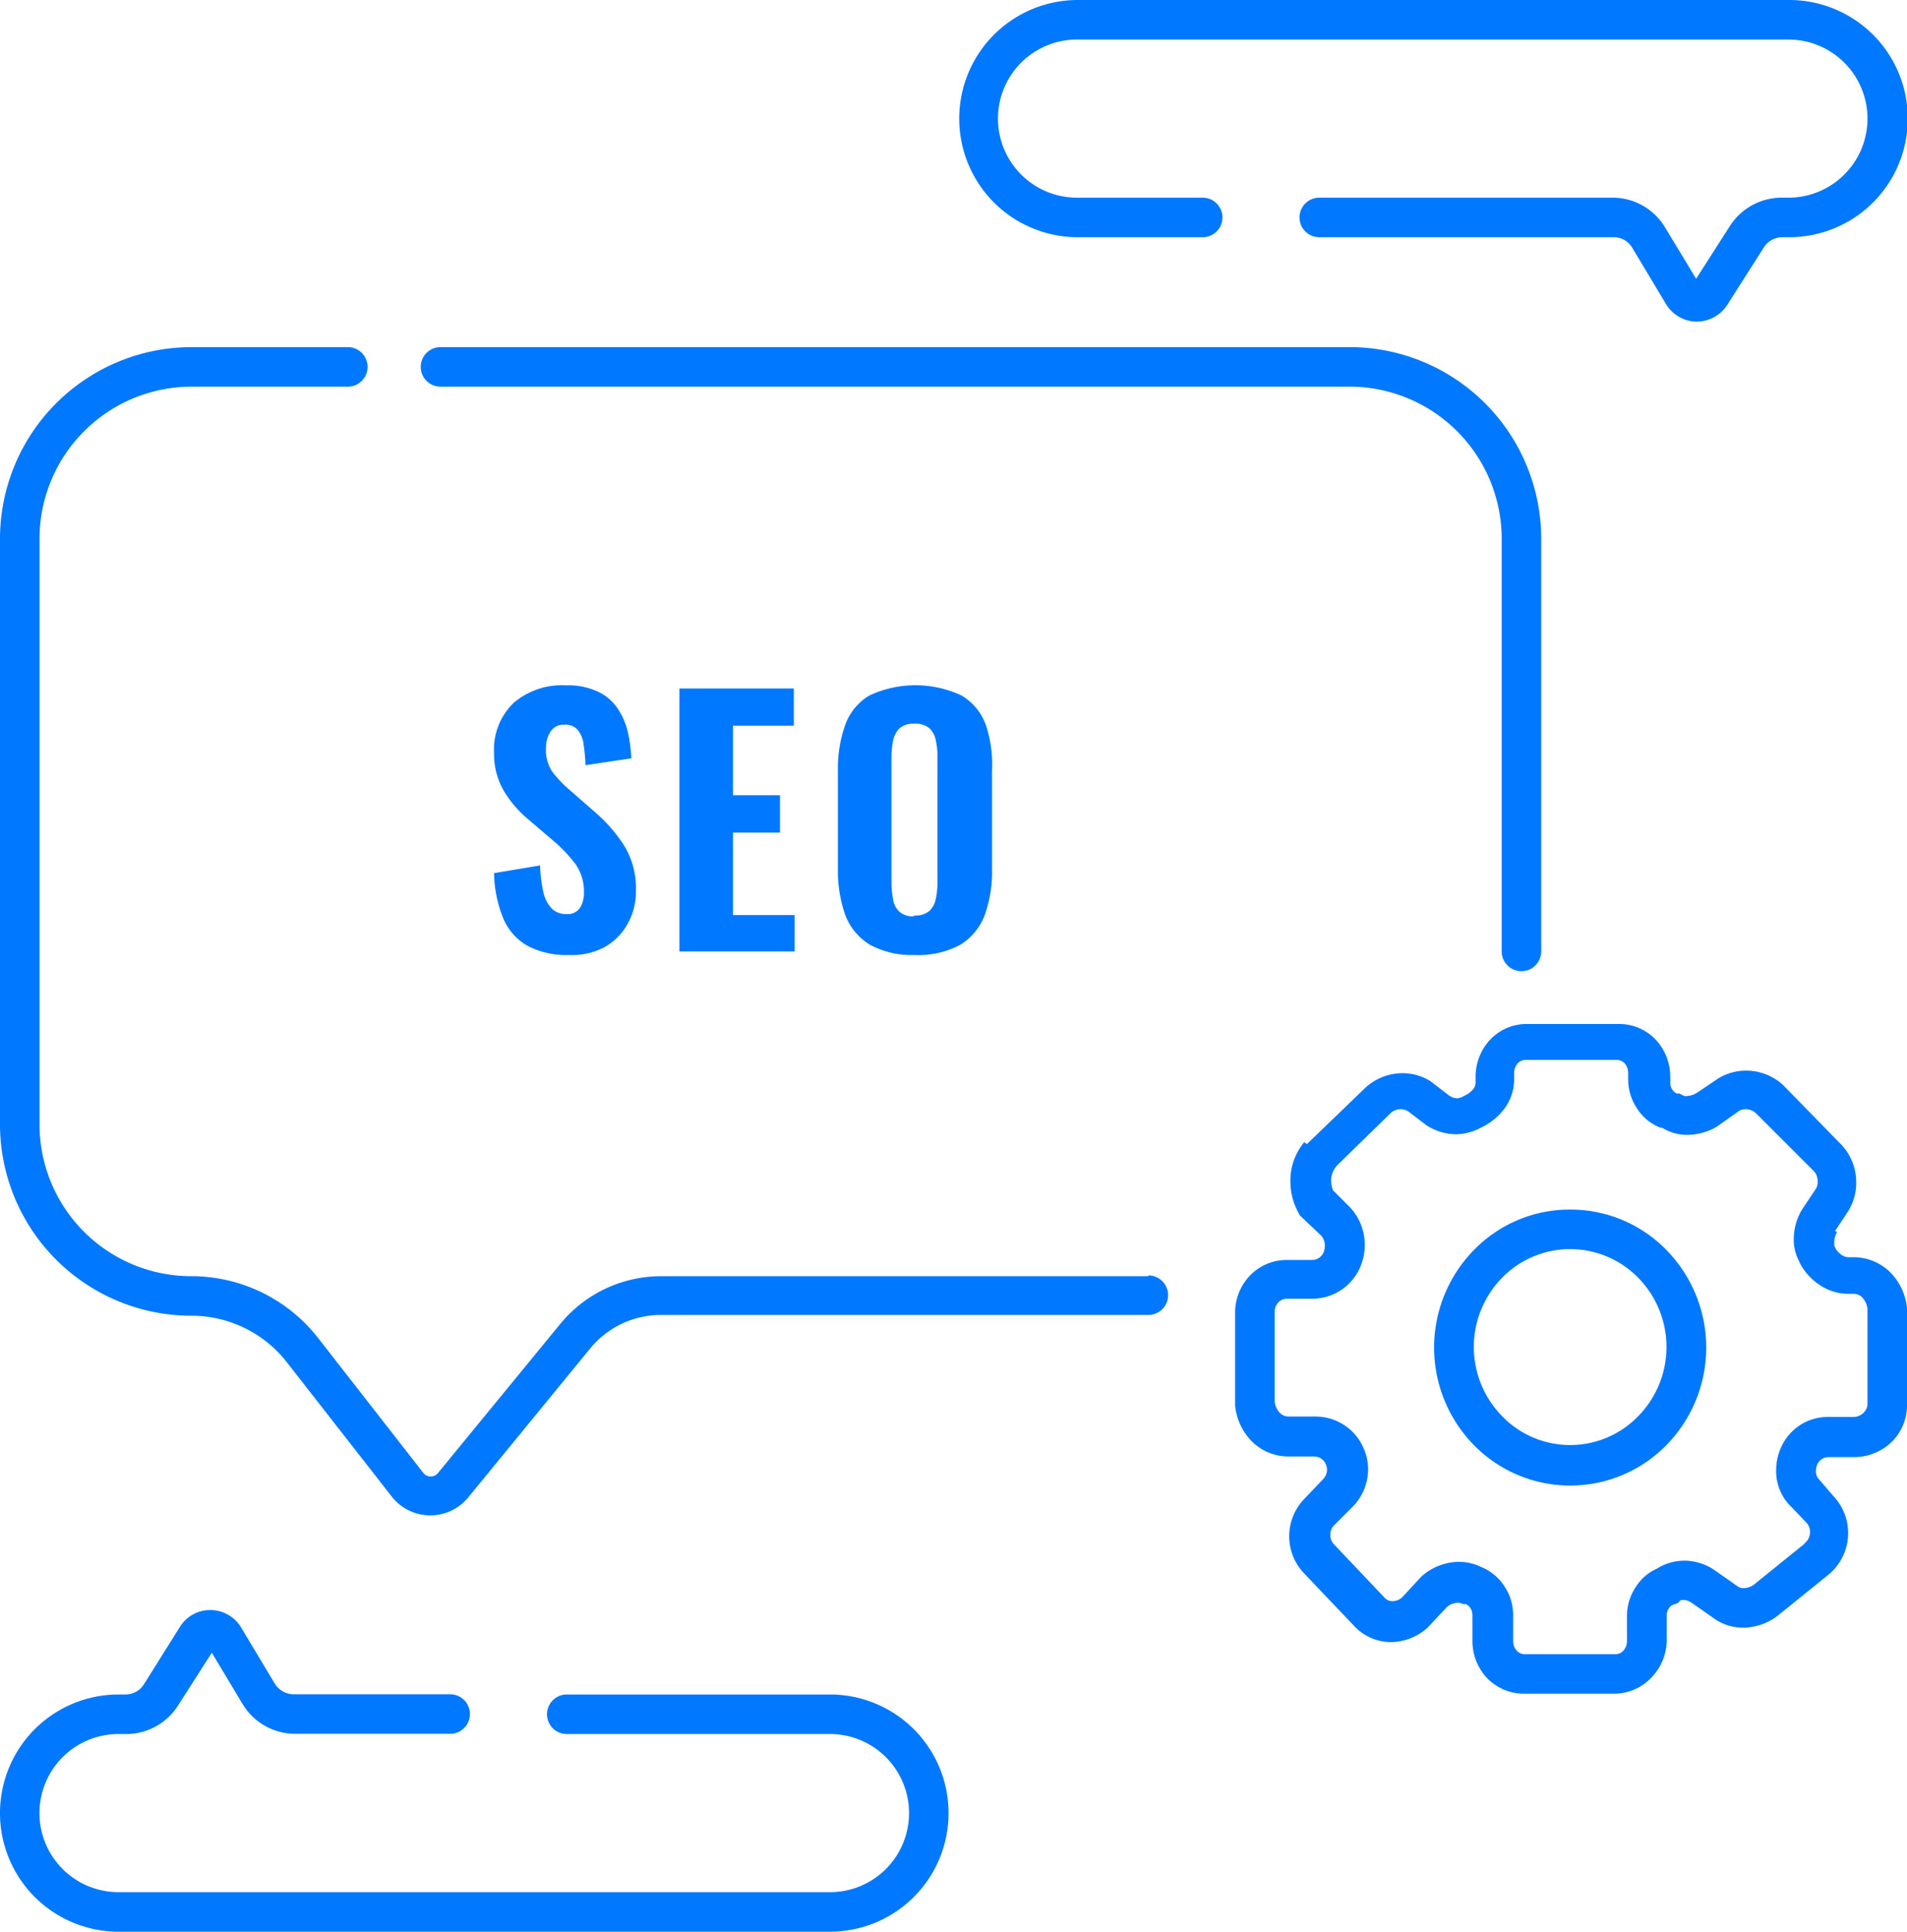
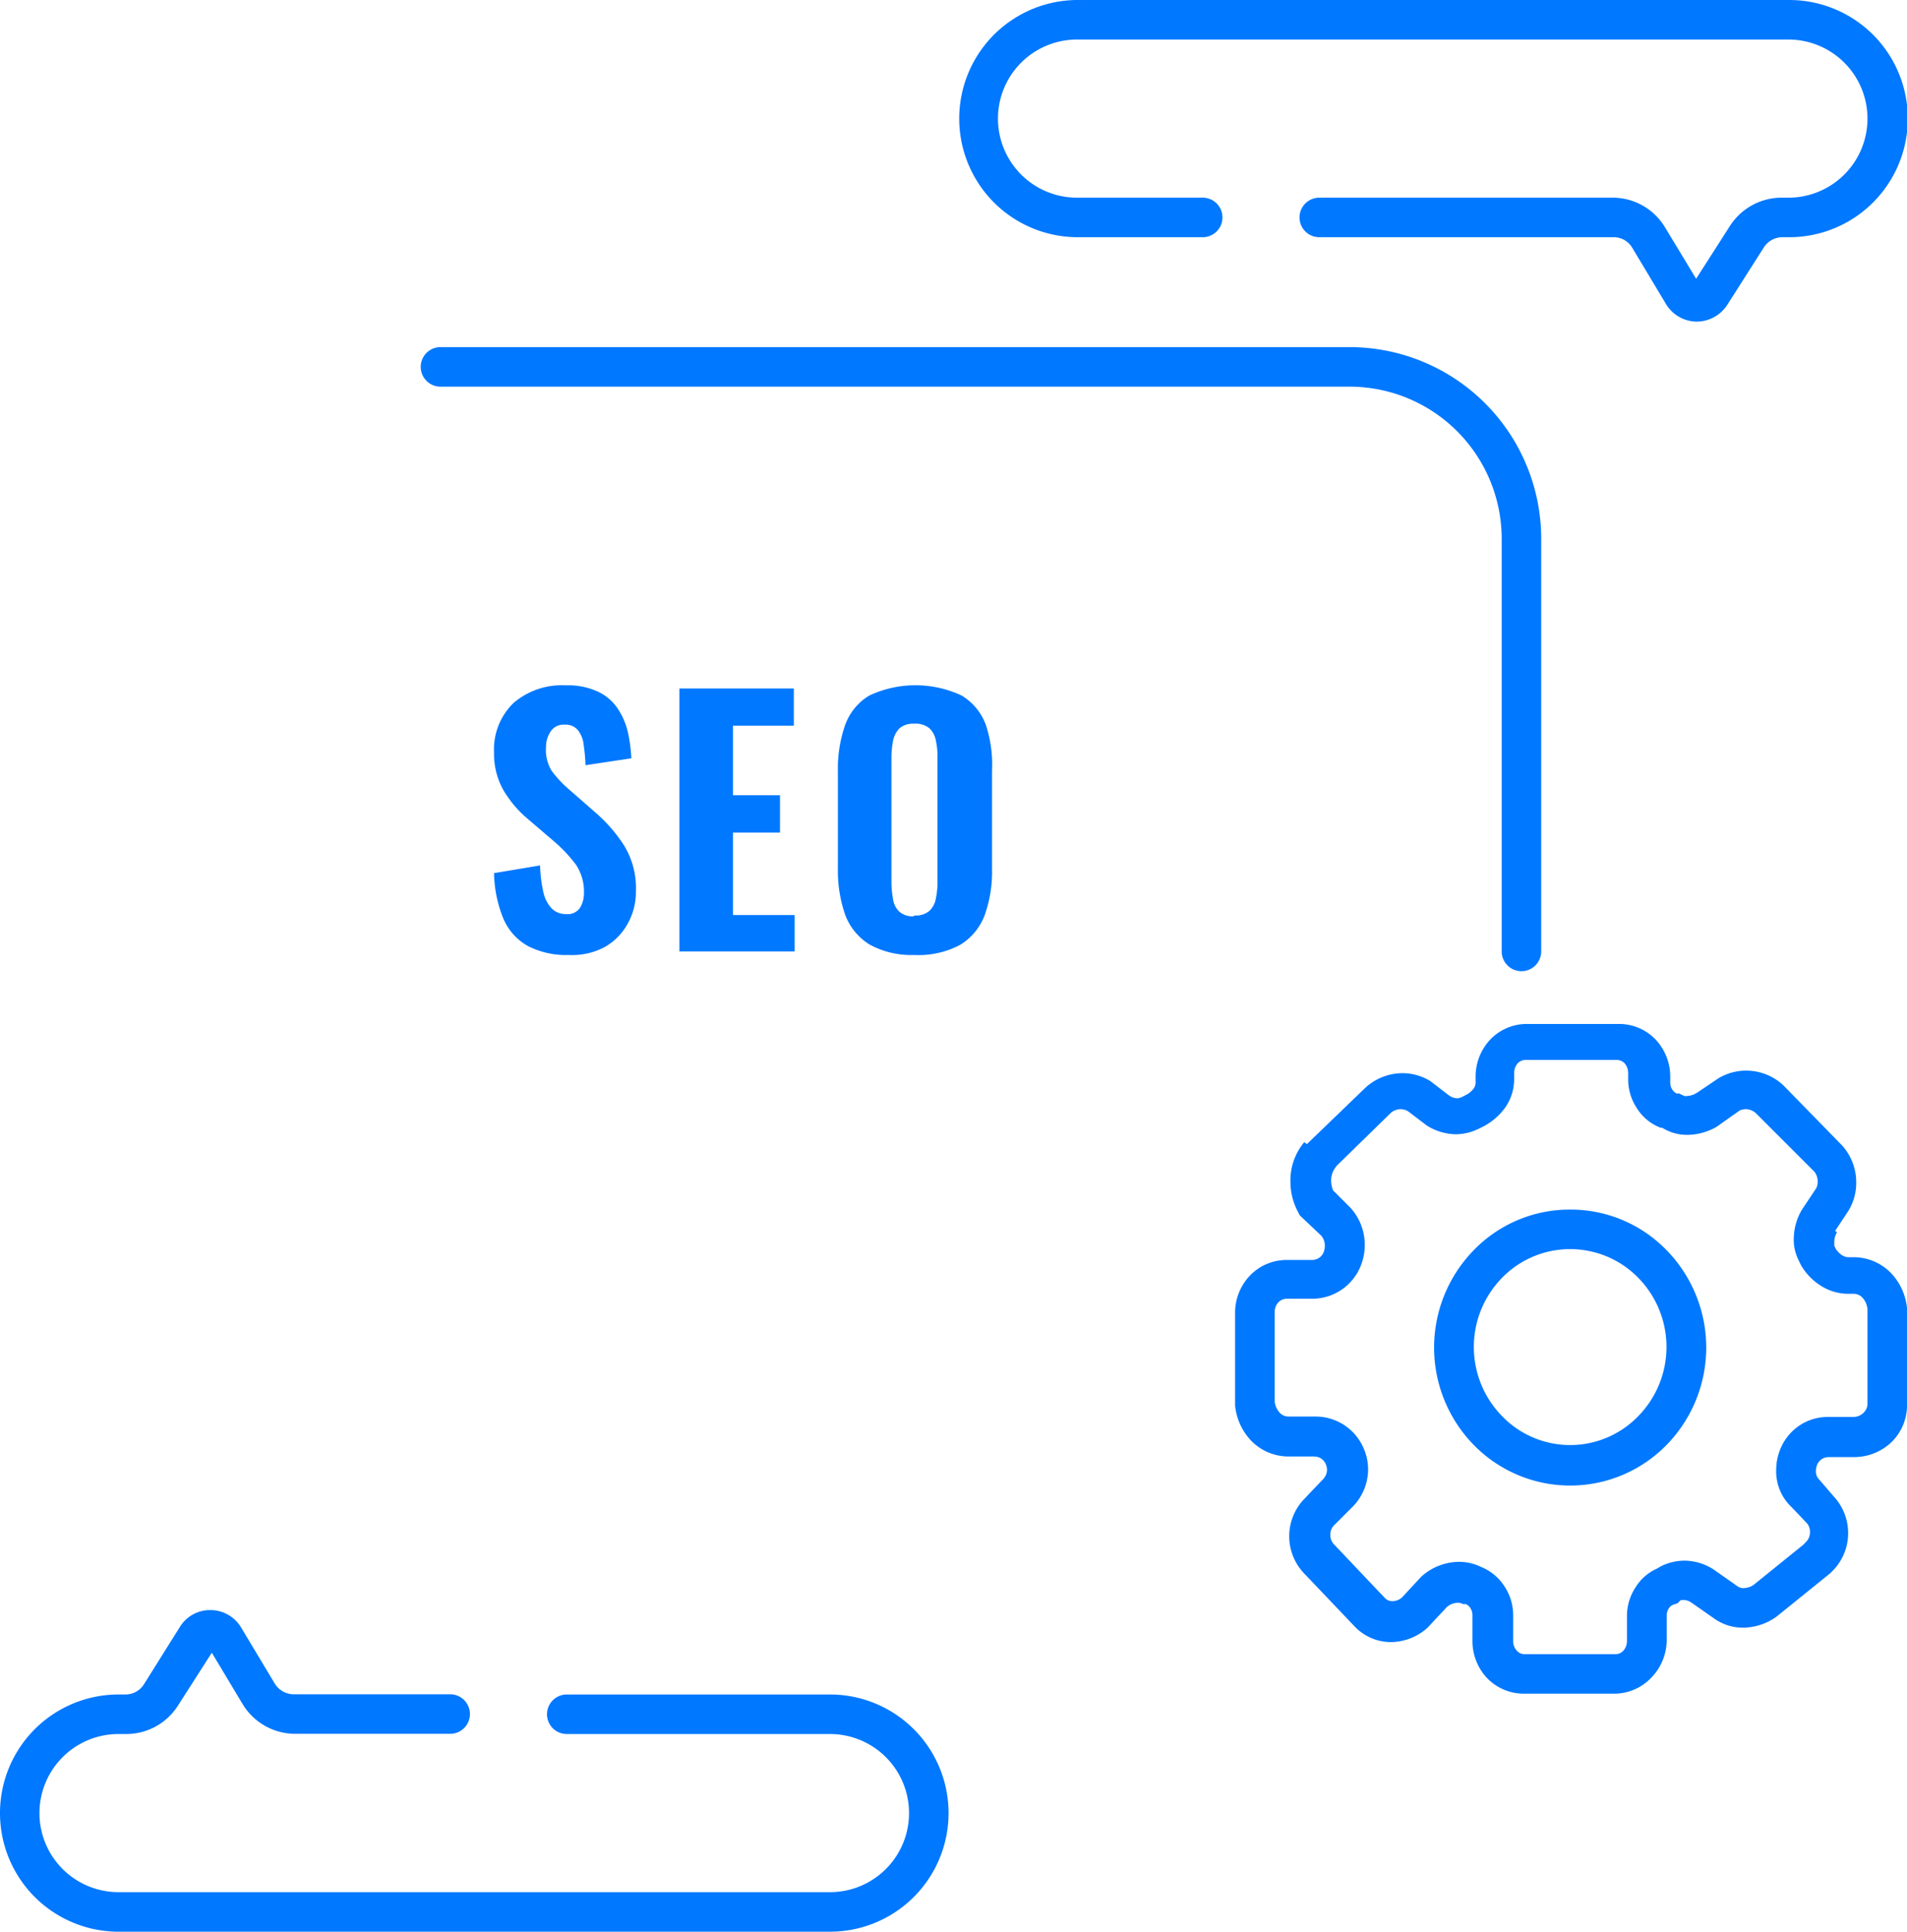
<svg xmlns="http://www.w3.org/2000/svg" viewBox="0 0 96.5 97.72">
  <defs>
    <style>.cls-1{fill:#0078ff;}</style>
  </defs>
  <g id="Layer_2" data-name="Layer 2">
    <g id="Layer_1-2" data-name="Layer 1">
      <path class="cls-1" d="M79.45,62.19v1a4.82,4.82,0,0,1,3.45,1.45,5,5,0,0,1,0,7,4.79,4.79,0,0,1-6.89,0,5,5,0,0,1,0-7,4.81,4.81,0,0,1,3.44-1.45v-2a6.75,6.75,0,0,0-4.87,2.05,7.05,7.05,0,0,0,0,9.86,6.82,6.82,0,0,0,9.75,0,7.05,7.05,0,0,0,0-9.86,6.76,6.76,0,0,0-4.88-2.05Z" />
      <path class="cls-1" d="M66.79,58.41l.7.71,2.9-2.83-.7-.71.65.75a.82.82,0,0,1,.53-.22.77.77,0,0,1,.39.11l.52-.85-.59.8,1,.76,0,0a2.81,2.81,0,0,0,1.49.45,2.69,2.69,0,0,0,1.21-.31h0l.2-.1h0a3.18,3.18,0,0,0,1.07-.93,2.51,2.51,0,0,0,.46-1.43v-.31a.76.76,0,0,1,.18-.51.55.55,0,0,1,.41-.17h4.59a.55.55,0,0,1,.41.17.76.76,0,0,1,.18.51v.31a2.63,2.63,0,0,0,.44,1.45,2.43,2.43,0,0,0,1.23,1l.33-.94L84,57l.2.1.47-.88-.54.84a2.34,2.34,0,0,0,1.24.35A3,3,0,0,0,86.87,57h0L88,56.2l-.56-.83.51.85a.8.8,0,0,1,.39-.11.78.78,0,0,1,.53.22l.66-.75-.71.7,3,3,.71-.7-.72.69a.78.78,0,0,1,.17.51.68.68,0,0,1-.09.36l.84.54-.83-.56-.72,1.08v0a2.93,2.93,0,0,0-.41,1.48,2.28,2.28,0,0,0,.31,1.19l.87-.49-.91.43.1.2,0,0,0,0a3,3,0,0,0,.95,1,2.59,2.59,0,0,0,1.41.44h.3a.61.61,0,0,1,.44.19,1,1,0,0,1,.26.59l1-.1h-1V71a.63.63,0,0,1-.2.47.73.73,0,0,1-.49.21h-1.3a2.6,2.6,0,0,0-1.37.38,2.63,2.63,0,0,0-1,1.13h0a2.82,2.82,0,0,0-.26,1.2,2.48,2.48,0,0,0,.82,1.89l.65-.77-.73.69.8.84h0a.65.65,0,0,1,.17.46.66.66,0,0,1-.17.47h0l-.2.21.73.69-.63-.78-2.6,2.1.63.78-.57-.82a1,1,0,0,1-.55.19.49.49,0,0,1-.3-.09h0l-1.21-.85h0a2.76,2.76,0,0,0-1.49-.45,2.67,2.67,0,0,0-1.21.3l-.14.08-.21.22.72.69L84,79.29a2.43,2.43,0,0,0-1.23,1,2.63,2.63,0,0,0-.44,1.45V83a.73.73,0,0,1-.18.5.52.52,0,0,1-.41.18H77.16a.52.52,0,0,1-.41-.18.72.72,0,0,1-.18-.5V81.7a2.63,2.63,0,0,0-.44-1.45,2.53,2.53,0,0,0-1.23-1l-.33.94.46-.88a2.54,2.54,0,0,0-1.2-.3,2.88,2.88,0,0,0-1.91.75l0,0-1,1.08.73.69-.67-.75a.76.76,0,0,1-.51.22.51.51,0,0,1-.39-.16l-2.59-2.73h0a.66.66,0,0,1-.17-.47.65.65,0,0,1,.17-.46h0l1-1h0a2.71,2.71,0,0,0,.74-1.84,2.67,2.67,0,0,0-.27-1.17h0a2.64,2.64,0,0,0-2.4-1.51H65.2a.61.61,0,0,1-.44-.19,1,1,0,0,1-.26-.6l-1,.11h1V66.38a.74.74,0,0,1,.19-.5.6.6,0,0,1,.41-.18h1.3a2.64,2.64,0,0,0,2.39-1.51h0a2.8,2.8,0,0,0,.27-1.2,2.77,2.77,0,0,0-.74-1.91l0,0-1-1-.69.72.88-.47a1.31,1.31,0,0,1-.15-.61,1.08,1.08,0,0,1,.25-.7l-.78-.63.7.71-.7-.71L66,57.78a3,3,0,0,0-.7,2,3.23,3.23,0,0,0,.4,1.56l.07.14,1.11,1.05.69-.72-.72.69a.77.77,0,0,1,.19.53.86.86,0,0,1-.07.34h0a.63.63,0,0,1-.25.28.67.67,0,0,1-.34.09H65.1a2.56,2.56,0,0,0-1.86.8,2.71,2.71,0,0,0-.74,1.88V71.1a3,3,0,0,0,.83,1.8,2.64,2.64,0,0,0,1.86.78h1.29a.68.68,0,0,1,.35.09.63.63,0,0,1,.25.28h0a.73.73,0,0,1,.07.31.69.69,0,0,1-.19.46h0l-1,1.05h0a2.72,2.72,0,0,0,0,3.69h0l2.59,2.72h0a2.54,2.54,0,0,0,1.84.79,2.81,2.81,0,0,0,1.85-.73l0,0,1-1.07-.72-.69.66.75a.87.87,0,0,1,.59-.25.54.54,0,0,1,.27.07l.07,0,.07,0a.53.53,0,0,1,.22.19.65.65,0,0,1,.11.34V83a2.74,2.74,0,0,0,.73,1.88,2.59,2.59,0,0,0,1.86.8h4.59a2.59,2.59,0,0,0,1.86-.8A2.74,2.74,0,0,0,84.34,83V81.7a.65.65,0,0,1,.11-.34.44.44,0,0,1,.22-.18l.23-.08.26-.28-.72-.69.46.88a.57.57,0,0,1,.28-.07.72.72,0,0,1,.42.14l.53-.85-.57.82,1.2.84h0a2.5,2.5,0,0,0,1.44.45,2.93,2.93,0,0,0,1.7-.56l0,0L92.6,79.6l0,0,.2-.2h0a2.72,2.72,0,0,0,0-3.69h0L92,74.78l0,0a.57.57,0,0,1-.11-.36.89.89,0,0,1,.07-.34h0a.63.63,0,0,1,.25-.28.67.67,0,0,1,.34-.09h1.3a2.73,2.73,0,0,0,1.88-.77A2.61,2.61,0,0,0,96.5,71V66.17a3,3,0,0,0-.83-1.79,2.64,2.64,0,0,0-1.86-.78h-.3a.64.64,0,0,1-.31-.11,1.24,1.24,0,0,1-.32-.33l-.86.49.9-.43-.1-.2,0,0,0,0,0-.2a1,1,0,0,1,.14-.49L92,61.77l.83.55.7-1.06h0a2.7,2.7,0,0,0,.4-1.43,2.78,2.78,0,0,0-.72-1.89h0l-3-3.07,0,0a2.79,2.79,0,0,0-1.85-.71,2.73,2.73,0,0,0-1.42.4h0l-1.11.75.55.83-.53-.85a.93.93,0,0,1-.46.15.33.33,0,0,1-.17,0l0,0-.24-.12-.06,0-.07,0a.53.53,0,0,1-.22-.19.62.62,0,0,1-.11-.34v-.31a2.74,2.74,0,0,0-.73-1.88,2.55,2.55,0,0,0-1.86-.8H77.26a2.55,2.55,0,0,0-1.86.8,2.74,2.74,0,0,0-.73,1.88v.31a.53.53,0,0,1-.1.28,1.09,1.09,0,0,1-.37.31l-.19.1h0a.67.67,0,0,1-.27.08.74.74,0,0,1-.42-.15l-.54.85.6-.8-1-.77,0,0a2.68,2.68,0,0,0-1.42-.4,2.79,2.79,0,0,0-1.84.71l0,0-3,2.89,0,.05Z" />
-       <path class="cls-1" d="M58.11,64.56H33.45A6.6,6.6,0,0,0,28.33,67l-6.17,7.52a.45.45,0,0,1-.37.17.47.47,0,0,1-.37-.18L16.1,67.69a8.13,8.13,0,0,0-6.4-3.13A7.68,7.68,0,0,1,2,56.87V27.26a7.7,7.7,0,0,1,7.7-7.7h7.9a1,1,0,0,0,0-2H9.7A9.7,9.7,0,0,0,0,27.26V56.87a9.69,9.69,0,0,0,9.7,9.69,6.11,6.11,0,0,1,4.82,2.36l5.32,6.81a2.48,2.48,0,0,0,3.87,0l6.16-7.52a4.63,4.63,0,0,1,3.58-1.69H58.11a1,1,0,0,0,0-2Z" />
      <path class="cls-1" d="M22.29,19.56h46a7.7,7.7,0,0,1,7.7,7.7V48.13a1,1,0,0,0,2,0V27.26a9.7,9.7,0,0,0-9.7-9.7h-46a1,1,0,0,0,0,2Z" />
      <path class="cls-1" d="M28.68,87.72H42a4,4,0,1,1,0,8H6a4,4,0,0,1-2.83-1.17A4,4,0,0,1,6,87.72h.35A3.1,3.1,0,0,0,9,86.29H9l1.87-2.92h0l-.15-.1v.19l.15-.09-.15-.1v0l-.15.09.15.09v-.18l-.15.09h0l1.71,2.85h0a3.11,3.11,0,0,0,2.67,1.5h7.83a1,1,0,0,0,0-2H14.91a1.14,1.14,0,0,1-1-.53h0l-1.71-2.85h0a1.81,1.81,0,0,0-1.56-.88,1.79,1.79,0,0,0-1.53.84h0L7.28,85.21h0a1.1,1.1,0,0,1-.93.51H6a6,6,0,0,0,0,12H42a6,6,0,0,0,0-12H28.68a1,1,0,0,0,0,2Z" />
      <path class="cls-1" d="M60.82,10H54.5a4,4,0,0,1,0-8h36a4,4,0,1,1,0,8h-.34a3.11,3.11,0,0,0-2.62,1.43h0l-1.87,2.92.15.1v-.18l-.15.08.15.1v0l.16-.1-.16-.08v.18l.16-.1h0l-1.72-2.84A3.09,3.09,0,0,0,81.6,10H66.76a1,1,0,0,0,0,2H81.6a1.09,1.09,0,0,1,1,.54l1.71,2.85h0a1.83,1.83,0,0,0,1.55.88,1.85,1.85,0,0,0,1.54-.84l1.86-2.92h0a1.12,1.12,0,0,1,.94-.51h.34a6,6,0,0,0,0-12h-36a6,6,0,0,0,0,12h6.32a1,1,0,0,0,0-2Z" />
      <path class="cls-1" d="M28.77,48.31a4.2,4.2,0,0,1-2.05-.45,2.86,2.86,0,0,1-1.24-1.37A6.35,6.35,0,0,1,25,44.17l2.33-.39a6.89,6.89,0,0,0,.17,1.37,1.72,1.72,0,0,0,.43.82,1,1,0,0,0,.72.27.75.75,0,0,0,.71-.33,1.44,1.44,0,0,0,.19-.75,2.44,2.44,0,0,0-.4-1.41,7.28,7.28,0,0,0-1.06-1.14L26.7,41.42A5.61,5.61,0,0,1,25.49,40,3.73,3.73,0,0,1,25,38.07a3.26,3.26,0,0,1,1-2.52,3.76,3.76,0,0,1,2.64-.88,3.57,3.57,0,0,1,1.64.33,2.43,2.43,0,0,1,1,.88,3.58,3.58,0,0,1,.5,1.19,8.46,8.46,0,0,1,.17,1.29l-2.32.35a9.79,9.79,0,0,0-.1-1.07,1.4,1.4,0,0,0-.3-.72.8.8,0,0,0-.66-.26.77.77,0,0,0-.71.35,1.4,1.4,0,0,0-.23.78A2,2,0,0,0,27.92,39a5.72,5.72,0,0,0,.88.94l1.35,1.18a7.79,7.79,0,0,1,1.43,1.65,4.13,4.13,0,0,1,.6,2.29,3.32,3.32,0,0,1-.43,1.69,3,3,0,0,1-1.19,1.18A3.52,3.52,0,0,1,28.77,48.31Z" />
      <polygon class="cls-1" points="34.38 48.13 34.38 34.83 40.17 34.83 40.17 36.71 37.09 36.71 37.09 40.23 39.47 40.23 39.47 42.12 37.09 42.12 37.09 46.29 40.21 46.29 40.21 48.13 34.38 48.13" />
      <path class="cls-1" d="M46.26,48.31A4.39,4.39,0,0,1,44,47.78a3,3,0,0,1-1.23-1.5,6.76,6.76,0,0,1-.37-2.34V39a6.66,6.66,0,0,1,.37-2.33A2.86,2.86,0,0,1,44,35.18a5.51,5.51,0,0,1,4.65,0,2.88,2.88,0,0,1,1.23,1.47A6.44,6.44,0,0,1,50.2,39v4.95a6.53,6.53,0,0,1-.37,2.34,3,3,0,0,1-1.23,1.5A4.48,4.48,0,0,1,46.26,48.31Zm0-2a1.06,1.06,0,0,0,.77-.23,1.13,1.13,0,0,0,.33-.64,4,4,0,0,0,.08-.86V38.33a3.78,3.78,0,0,0-.08-.85,1.13,1.13,0,0,0-.33-.64,1.11,1.11,0,0,0-.77-.23,1.07,1.07,0,0,0-.74.23,1.26,1.26,0,0,0-.33.64,4.46,4.46,0,0,0-.08.85v6.29a4.74,4.74,0,0,0,.08.86,1.06,1.06,0,0,0,.32.64A1,1,0,0,0,46.26,46.35Z" />
    </g>
  </g>
</svg>